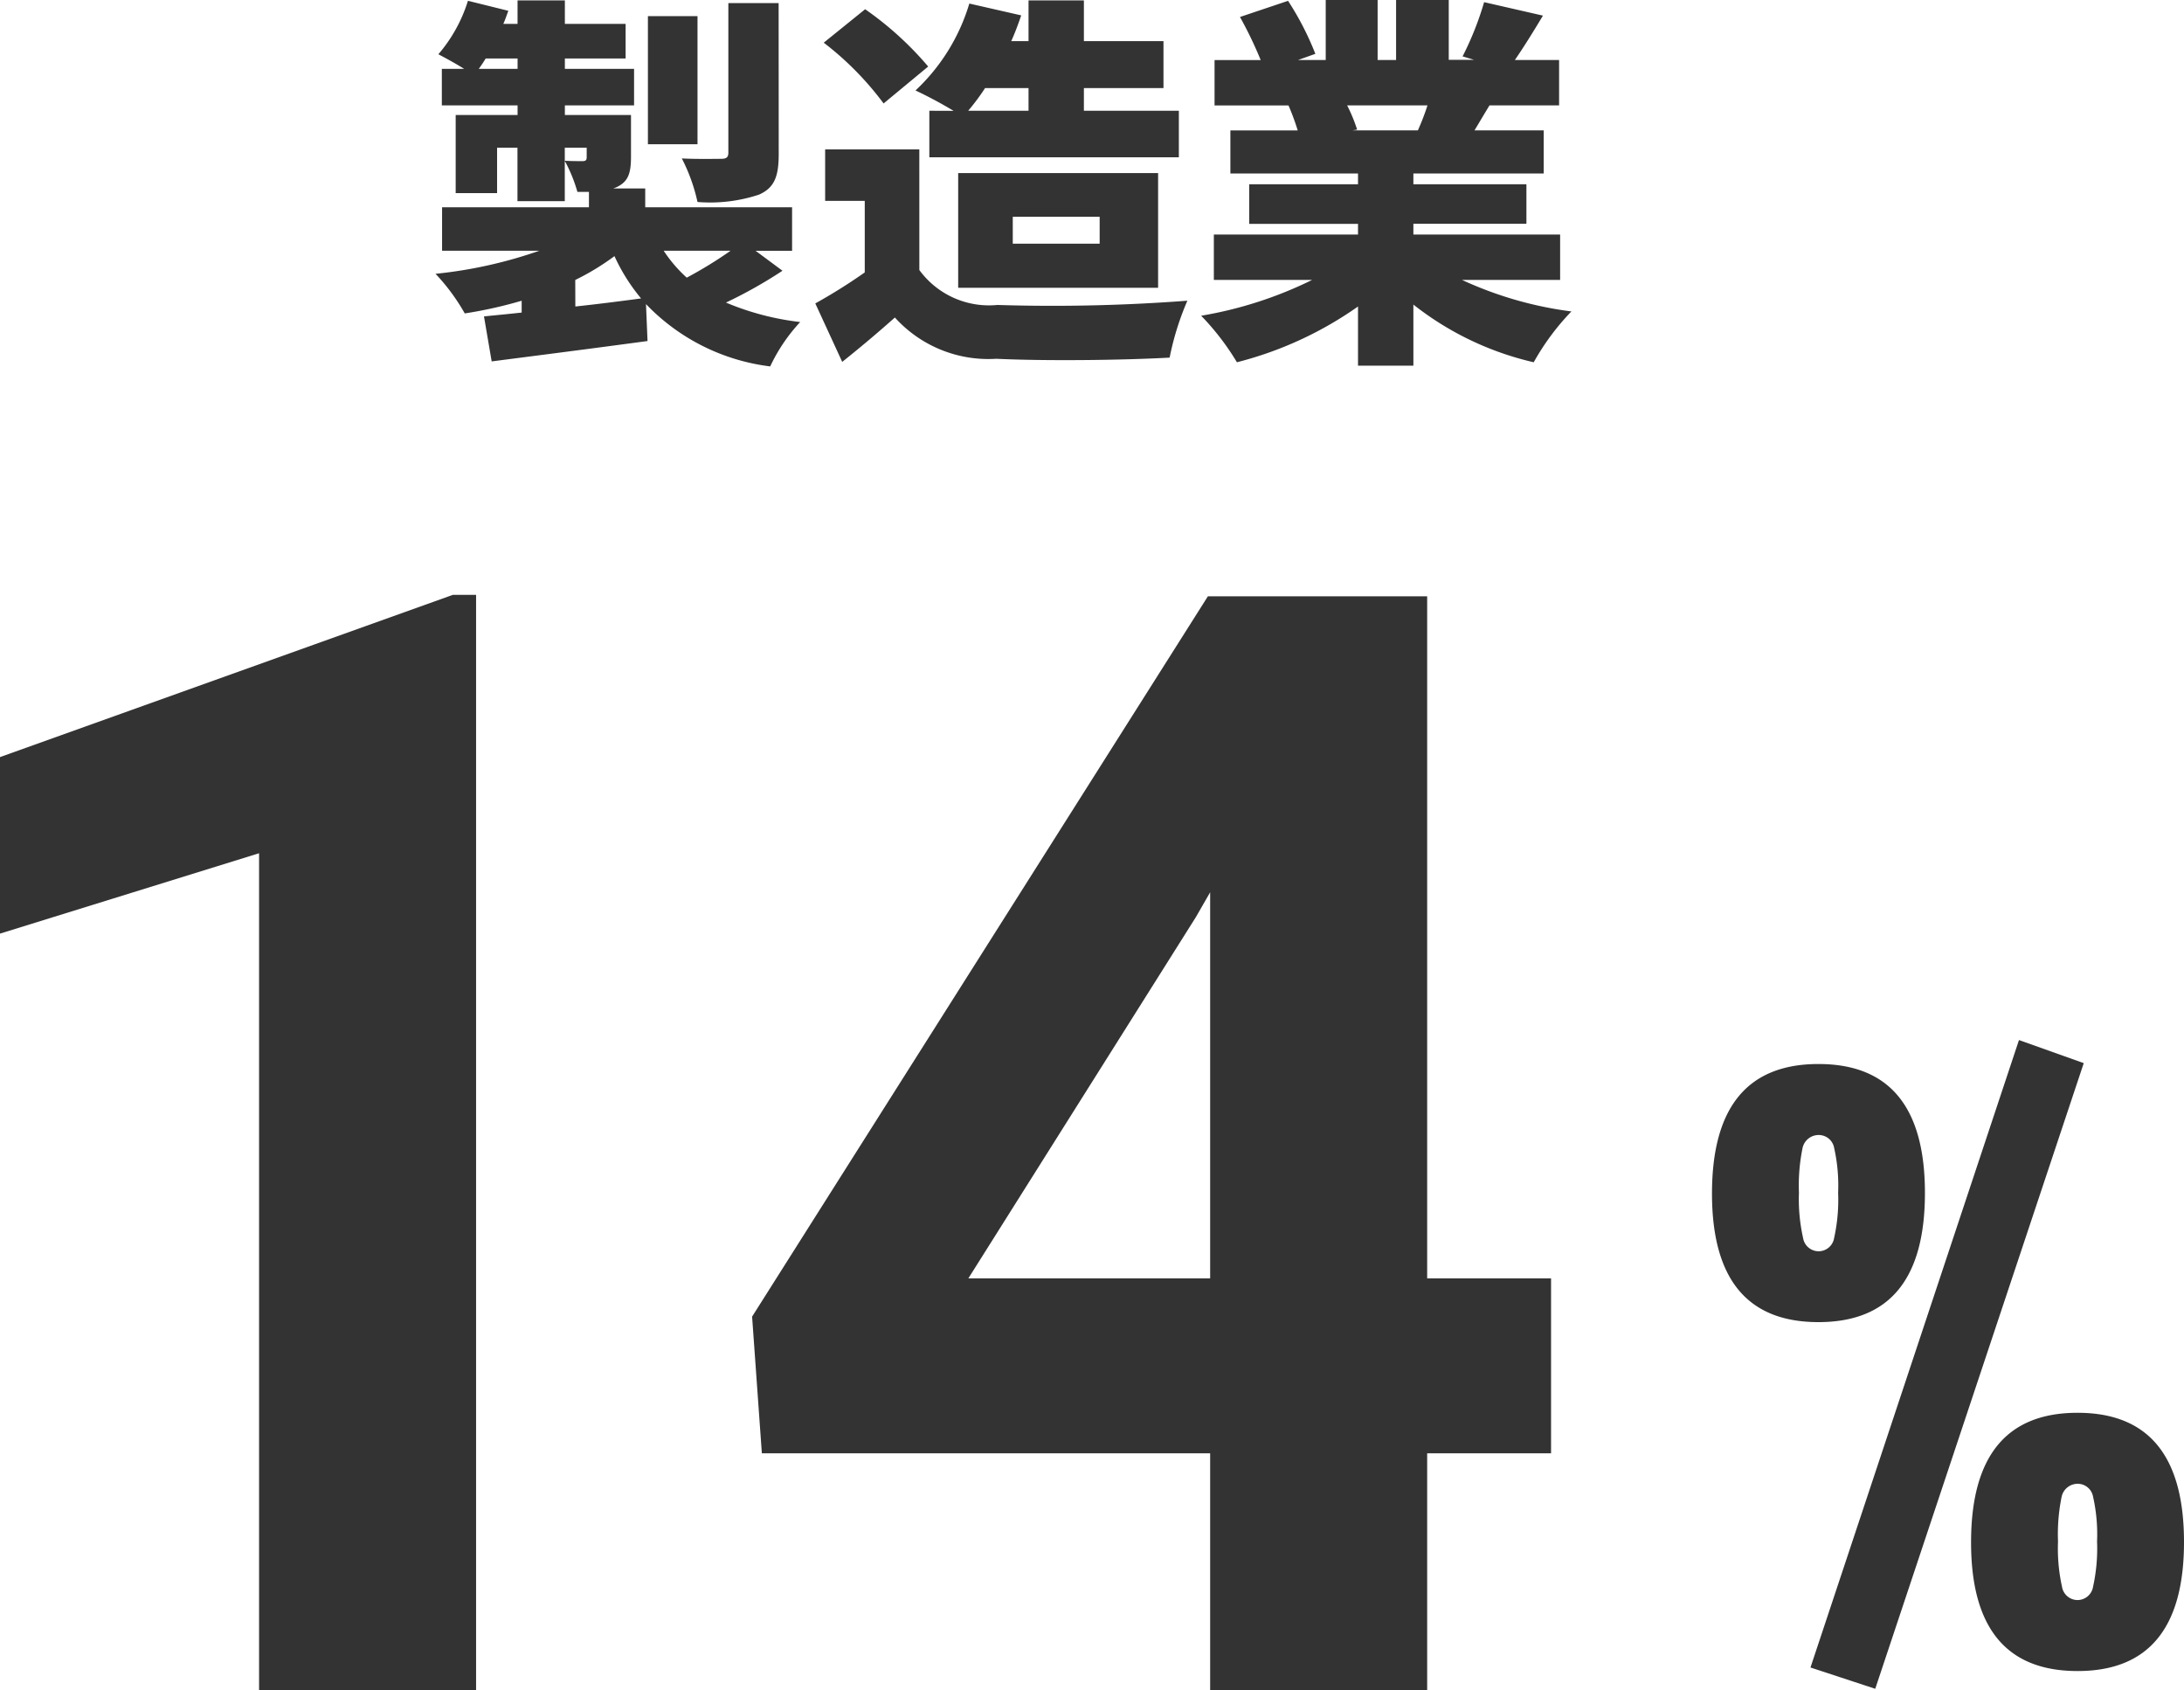
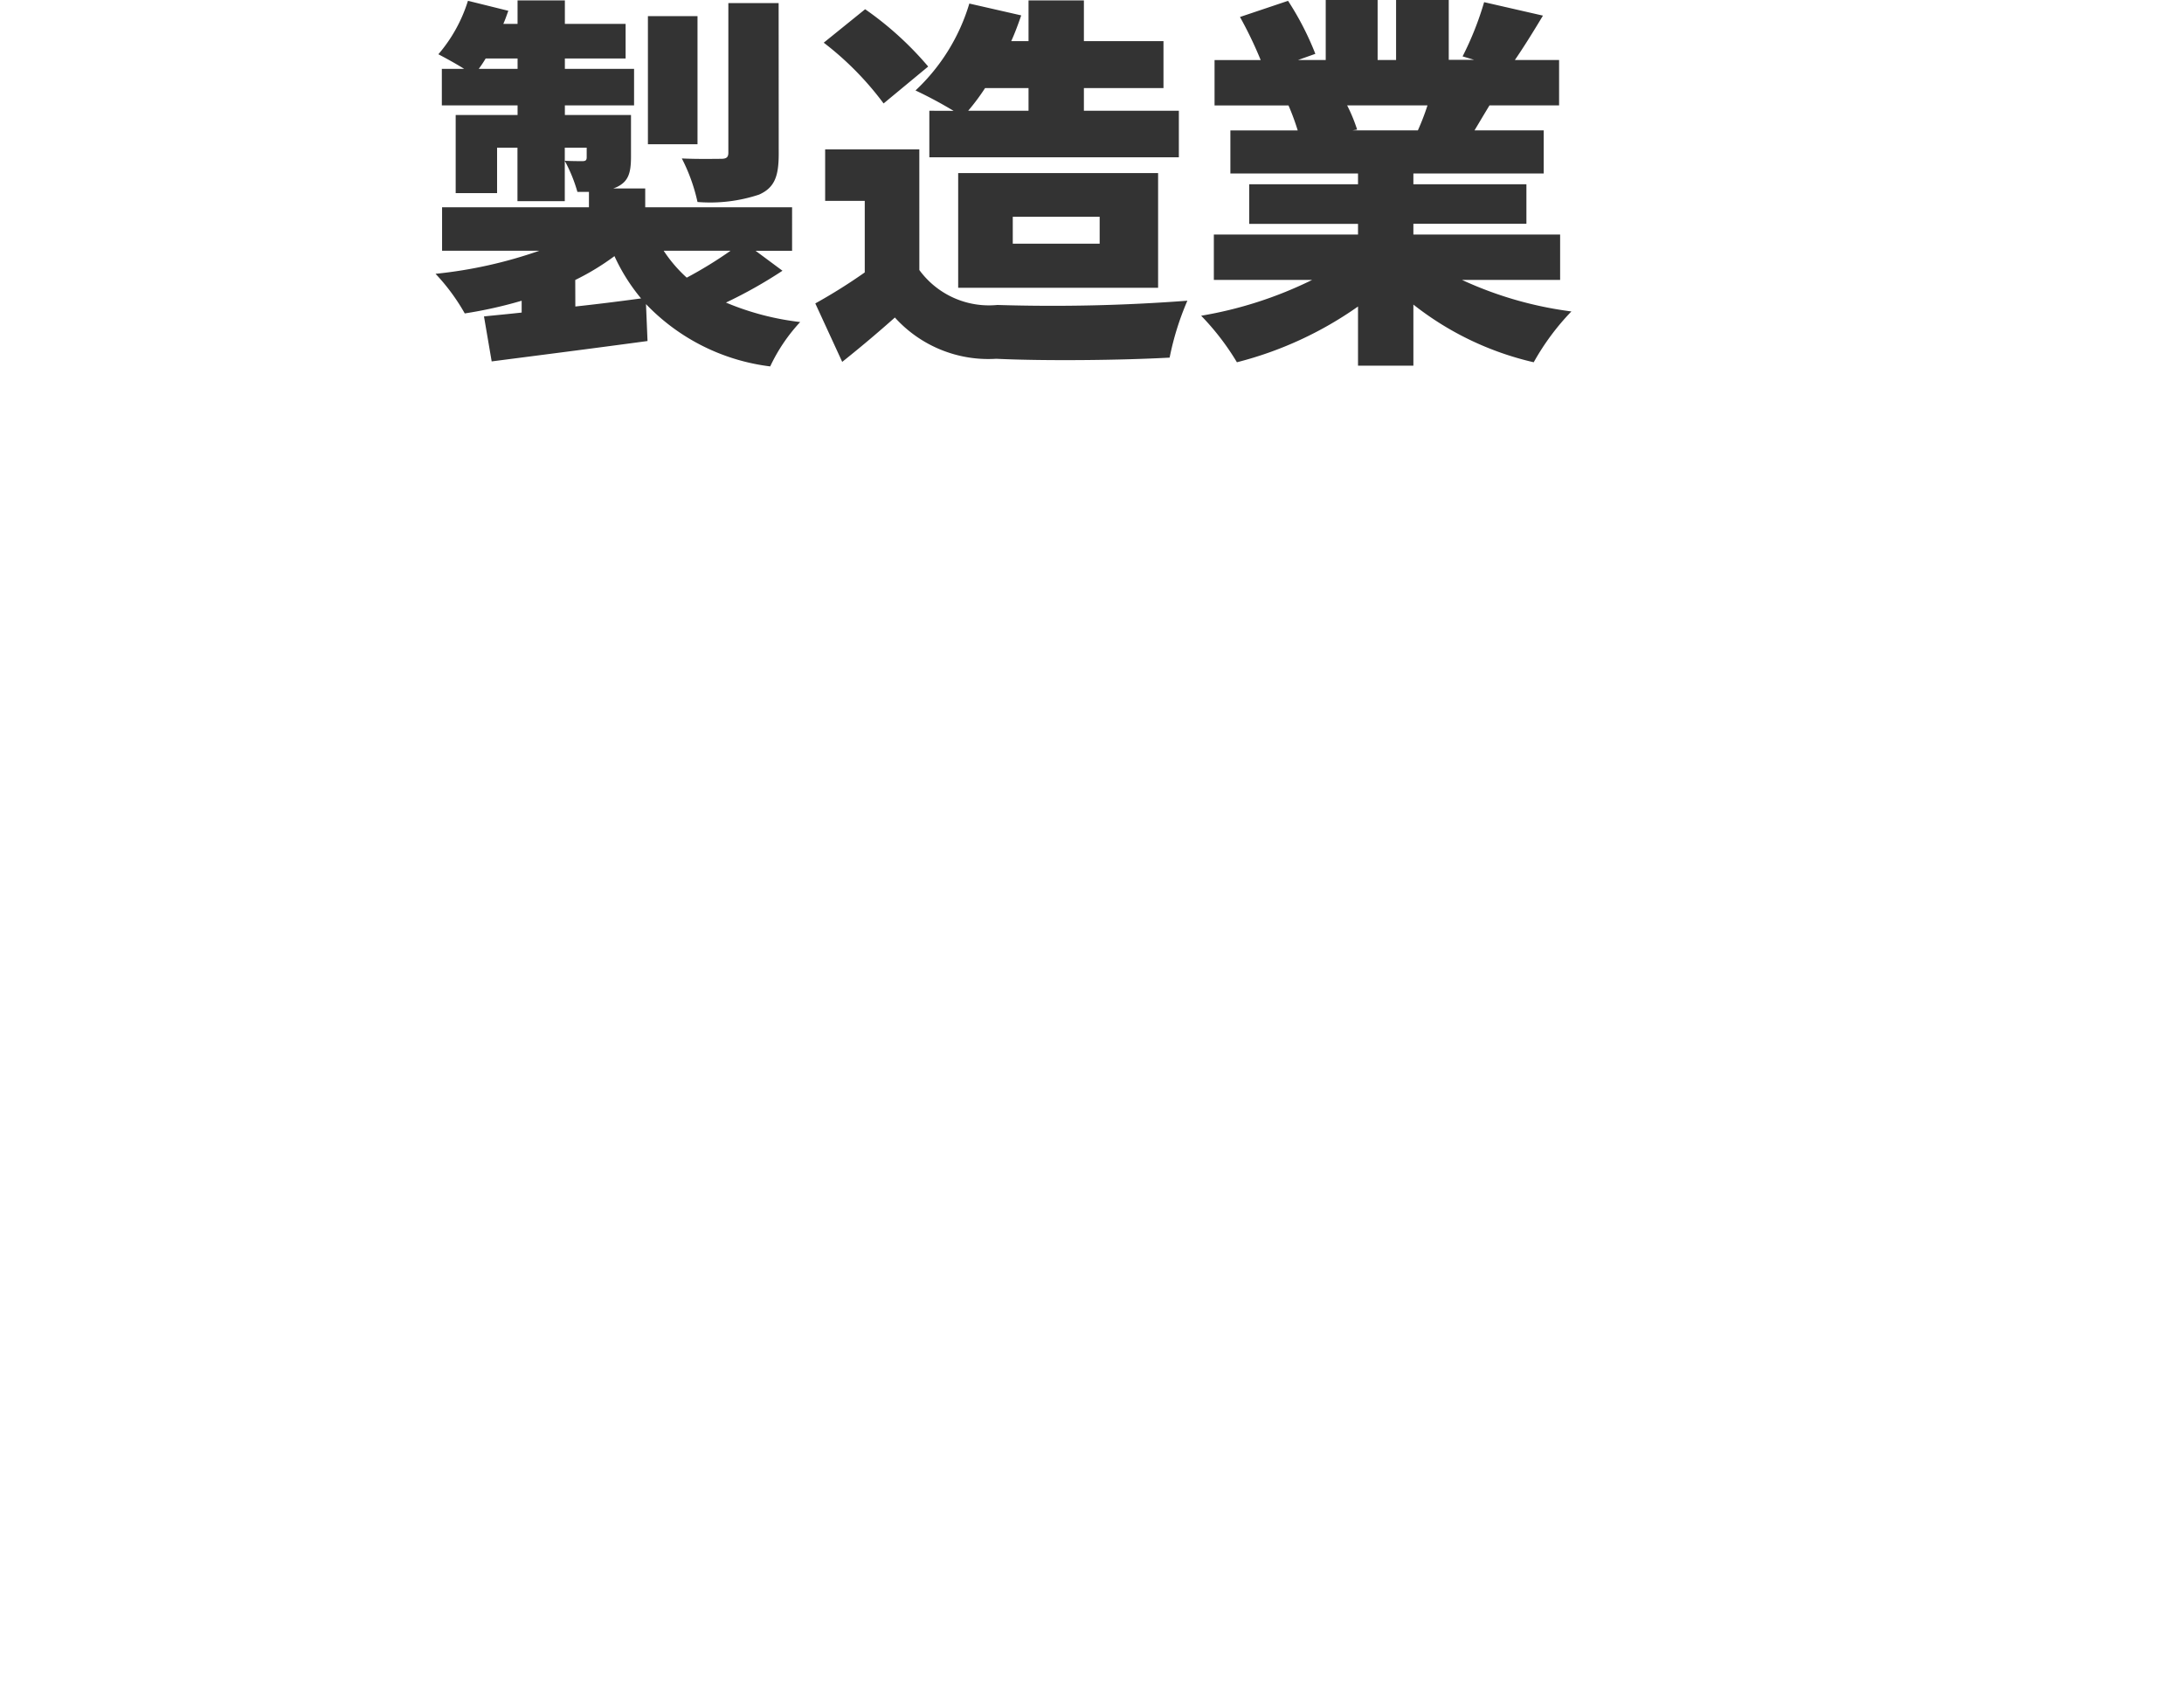
<svg xmlns="http://www.w3.org/2000/svg" width="73.848" height="57.128" viewBox="0 0 73.848 57.128">
  <g transform="translate(-5.359 -3.872)">
    <path d="M-7.54-11.024h-1.7v5.057c0,.156-.065.208-.247.208s-.819.013-1.326-.013A6.033,6.033,0,0,1-10.283-4.3,5.255,5.255,0,0,0-8.2-4.55c.52-.234.663-.611.663-1.378Zm-2.743.442H-11.96v4.329h1.677Zm-4.134,8.918a8.372,8.372,0,0,0,1.326-.806,6.347,6.347,0,0,0,.9,1.43c-.741.1-1.495.195-2.223.273Zm5.252-.988a14.108,14.108,0,0,1-1.482.91,4.736,4.736,0,0,1-.78-.91ZM-17.68-8.8a4.11,4.11,0,0,0,.234-.351h1.079V-8.8Zm9.36,6.149h1.235V-4.121h-4.966v-.637H-13.13A1.349,1.349,0,0,0-13-4.81c.364-.182.468-.442.468-1.014V-7.241h-2.236v-.325h2.34V-8.8h-2.34v-.351h2.054v-1.17h-2.054v-.793h-1.6v.793h-.481c.065-.143.117-.3.169-.442l-1.365-.338a5.1,5.1,0,0,1-1,1.807c.221.117.585.312.871.494h-.754v1.235h2.561v.325H-18.46V-4.6h1.4V-6.136h.689v1.807h1.6V-6.136h.741v.325c0,.1-.039.13-.143.13s-.377,0-.6-.013a5.1,5.1,0,0,1,.429,1.053h.39v.52h-4.966v1.469h3.289a15.31,15.31,0,0,1-3.51.78,6.837,6.837,0,0,1,.988,1.339,14.826,14.826,0,0,0,1.924-.429v.4c-.468.052-.9.091-1.274.13l.26,1.521C-15.782.9-13.819.65-11.973.4l-.052-1.248a6.992,6.992,0,0,0,4.2,2.106,5.837,5.837,0,0,1,1.014-1.5A9.147,9.147,0,0,1-9.321-.9,15.552,15.552,0,0,0-7.41-1.976Zm9.23-5.5v.767H-1.131a7.354,7.354,0,0,0,.572-.767Zm-3.354.767v1.573H5.993V-7.384H2.782v-.767H5.473V-9.737H2.782v-1.378H.91v1.378H.325c.13-.286.234-.572.338-.871l-1.755-.4a6.608,6.608,0,0,1-1.82,2.938,14.308,14.308,0,0,1,1.287.689ZM.377-3.8H3.315v.91H.377ZM5.291-1.4V-5.278h-6.76V-1.4ZM-2.483-8.879a11.123,11.123,0,0,0-2.132-1.937l-1.4,1.131A10.365,10.365,0,0,1-3.991-7.631Zm-.3,2.8H-5.967v1.742h1.339v2.418A18.635,18.635,0,0,1-6.3-.871l.91,1.976c.7-.559,1.248-1.027,1.781-1.5A4.258,4.258,0,0,0-.182,1c1.625.078,4.212.052,5.863-.039a9.511,9.511,0,0,1,.6-1.924A60.411,60.411,0,0,1-.143-.819,2.916,2.916,0,0,1-2.782-2ZM14.4-7.566a8.136,8.136,0,0,1-.325.845h-2.21l.156-.026a5.509,5.509,0,0,0-.338-.819Zm4.485,5.9V-3.2H13.923v-.364h3.822V-4.9H13.923v-.364H18.33V-6.721H15.99c.156-.26.325-.546.507-.845H18.85V-9.1H17.355c.286-.416.611-.936.949-1.5l-1.989-.455a10.553,10.553,0,0,1-.728,1.833l.39.117h-.858v-2.028H13.338V-9.1h-.624v-2.028H10.959V-9.1h-.936l.585-.208A9.832,9.832,0,0,0,9.685-11.1l-1.625.546a13.578,13.578,0,0,1,.7,1.456H7.2v1.534H9.7a8.1,8.1,0,0,1,.312.845H7.735v1.456h4.316V-4.9H8.372v1.339h3.679V-3.2H7.176v1.534H10.5A13.557,13.557,0,0,1,6.747-.455,8.6,8.6,0,0,1,7.956,1.118,12.414,12.414,0,0,0,12.051-.767v2h1.872V-.832a10.3,10.3,0,0,0,4.069,1.95A8.284,8.284,0,0,1,19.266-.6a12.644,12.644,0,0,1-3.7-1.066Z" transform="translate(39.227 15)" fill="#333" />
-     <path d="M-37.77,0h-7.338V-28.285l-8.76,2.717v-5.967l15.311-5.484h.787ZM-5.611-13.914h4.189V-8H-5.611V0h-7.338V-8H-28.107l-.33-4.621,15.412-24.35h7.414Zm-15.514,0h8.176V-26.965l-.482.838Z" transform="translate(59.227 61)" fill="#333" />
-     <path d="M-4.65.24,2.4-20.97l2.19.78L-2.46.96ZM-7.98-15.78q0-4.38,3.6-4.38T-.78-15.8q0,4.365-3.6,4.365T-7.98-15.78Zm3.06-1.53a6.292,6.292,0,0,0-.12,1.5A5.989,5.989,0,0,0-4.9-14.28a.533.533,0,0,0,.525.45.533.533,0,0,0,.525-.45,5.989,5.989,0,0,0,.135-1.53,5.8,5.8,0,0,0-.135-1.515.528.528,0,0,0-.525-.435A.555.555,0,0,0-4.92-17.31ZM.78-3.99q0-4.38,3.6-4.38T7.98-4Q7.98.36,4.38.36T.78-3.99ZM3.84-5.52a6.292,6.292,0,0,0-.12,1.5,5.989,5.989,0,0,0,.135,1.53.533.533,0,0,0,.525.45.533.533,0,0,0,.525-.45A5.989,5.989,0,0,0,5.04-4.02a5.8,5.8,0,0,0-.135-1.515A.528.528,0,0,0,4.38-5.97.555.555,0,0,0,3.84-5.52Z" transform="translate(71.227 60)" fill="#333" />
  </g>
</svg>